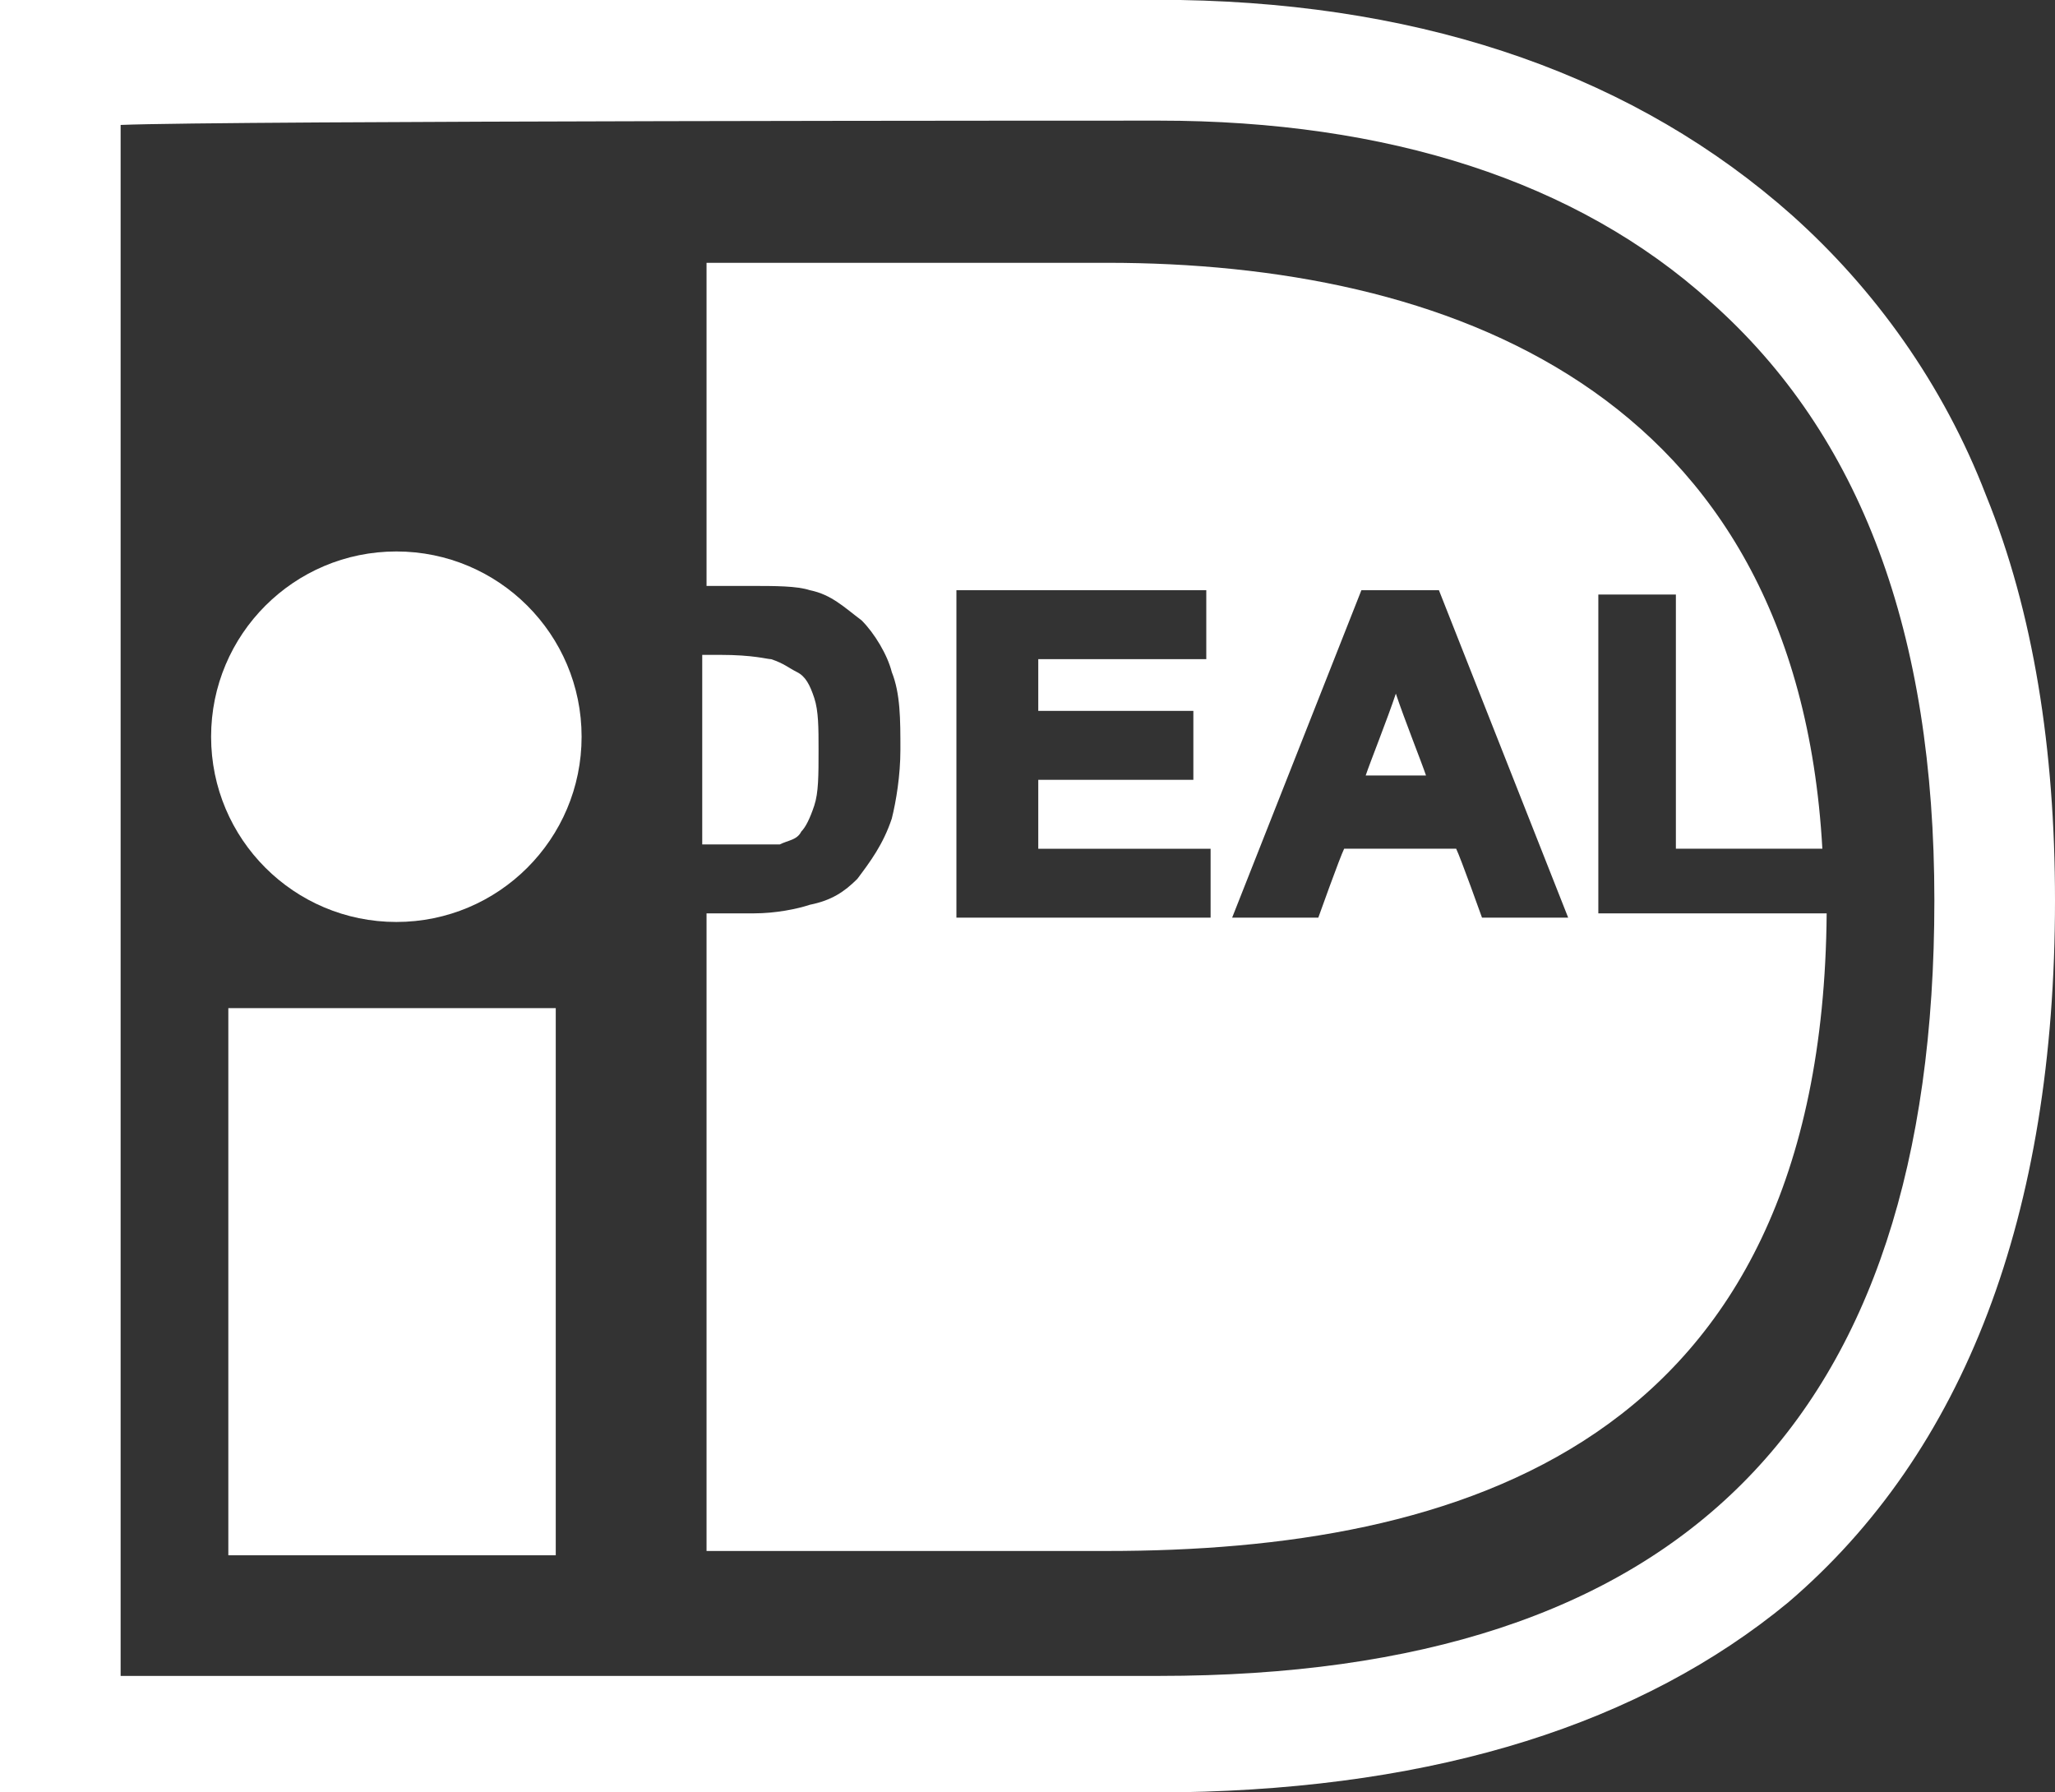
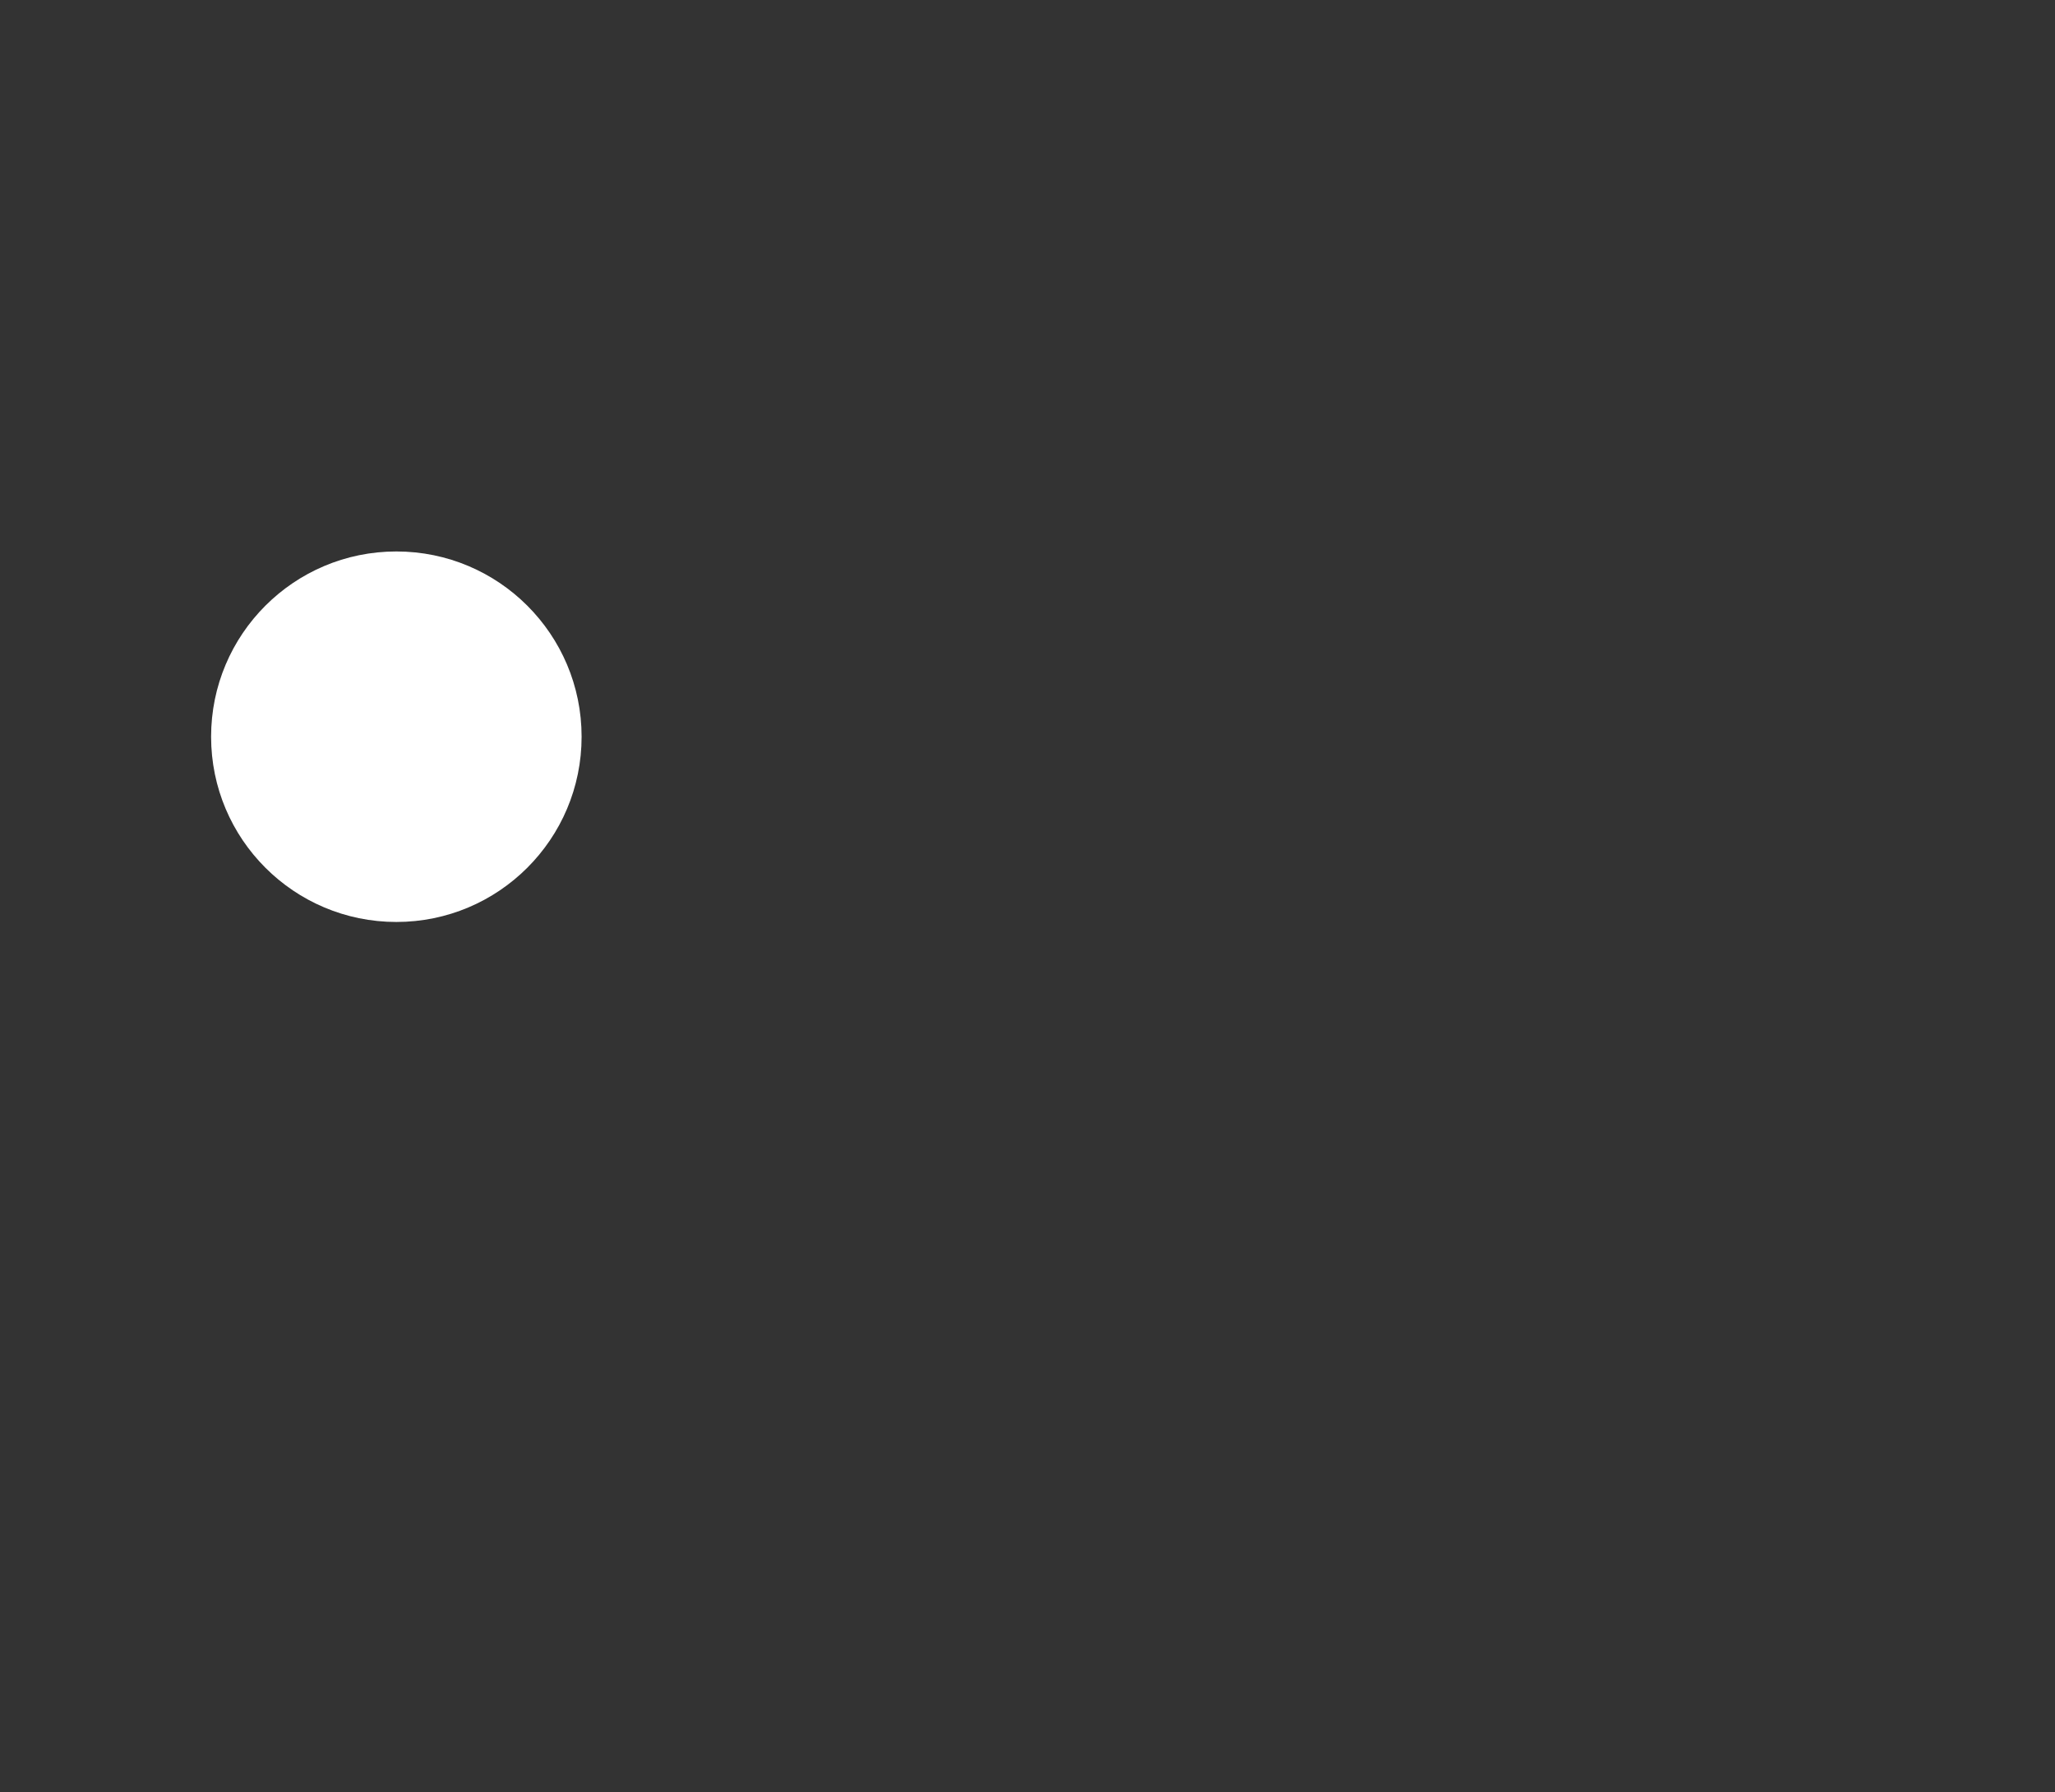
<svg xmlns="http://www.w3.org/2000/svg" version="1.1" id="Laag_1" x="0px" y="0px" viewBox="0 0 47.7 41.6" style="enable-background:new 0 0 47.7 41.6;" xml:space="preserve">
  <rect x="0" y="0" width="47.7" height="41.6" fill="#333333" stroke="none" />
  <style type="text/css">
	.st0{fill:#FFFFFF;}
</style>
  <g>
-     <rect x="5.3" y="23.4" class="st0" width="7.6" height="12.7" />
    <circle class="st0" cx="9.2" cy="17.1" r="4.3" />
    <g>
      <g>
-         <path class="st0" d="M27.4,0H0v41.6h27.4v0c6-0.1,10.7-1.6,14.1-4.4c4.1-3.5,6.2-9,6.2-16.3c0-3.5-0.5-6.7-1.6-9.4     c-1-2.6-2.6-4.8-4.5-6.5C38,1.8,33.2,0.1,27.4,0L27.4,0z M26.9,2.8c5.3,0,9.7,1.4,12.8,4.2c3.5,3.1,5.2,7.7,5.2,13.9     c0,12.1-5.9,18-18,18c-0.9,0-21.7,0-24.1,0c0-2.5,0-33.6,0-36C5.2,2.8,25.9,2.8,26.9,2.8z" />
-       </g>
+         </g>
    </g>
    <g>
-       <path class="st0" d="M33.1,18c-0.1-0.3-0.5-1.3-0.7-1.9c-0.2,0.6-0.6,1.6-0.7,1.9C32.1,18,32.8,18,33.1,18z" />
-       <path class="st0" d="M37.1,21.3v-7.5h1.8c0,0,0,5.6,0,5.9c0.3,0,2.7,0,3.4,0C41.7,9,33.5,6.1,25.7,6.1h-9.3v7.5h1    c0.6,0,1.1,0,1.4,0.1c0.5,0.1,0.8,0.4,1.2,0.7c0.3,0.3,0.6,0.8,0.7,1.2c0.2,0.5,0.2,1.1,0.2,1.8c0,0.6-0.1,1.2-0.2,1.6    c-0.2,0.6-0.5,1-0.8,1.4c-0.3,0.3-0.6,0.5-1.1,0.6c-0.3,0.1-0.8,0.2-1.3,0.2h-1.1v14.8h9.3c8.1,0,16.6-2.4,16.7-14.8H37.1z     M28.1,21.3h-5.9v-7.6H28v1.6c0,0-3.5,0-3.9,0c0,0.3,0,0.9,0,1.2c0.4,0,3.6,0,3.6,0v1.6c0,0-3.3,0-3.6,0c0,0.3,0,1.3,0,1.6    c0.4,0,4,0,4,0V21.3z M34.4,21.3c0,0-0.5-1.4-0.6-1.6c-0.2,0-2.4,0-2.6,0c-0.1,0.2-0.6,1.6-0.6,1.6h-2l3-7.6h1.8l3,7.6H34.4z" />
-       <path class="st0" d="M18.1,19.6c0.2-0.1,0.4-0.1,0.5-0.3c0.1-0.1,0.2-0.3,0.3-0.6c0.1-0.3,0.1-0.7,0.1-1.3c0-0.5,0-0.9-0.1-1.2    c-0.1-0.3-0.2-0.5-0.4-0.6c-0.2-0.1-0.3-0.2-0.6-0.3c-0.1,0-0.4-0.1-1.2-0.1c0,0-0.2,0-0.4,0v4.4c0.3,0,0.9,0,0.9,0    C17.7,19.6,18,19.6,18.1,19.6z" />
-     </g>
+       </g>
  </g>
</svg>